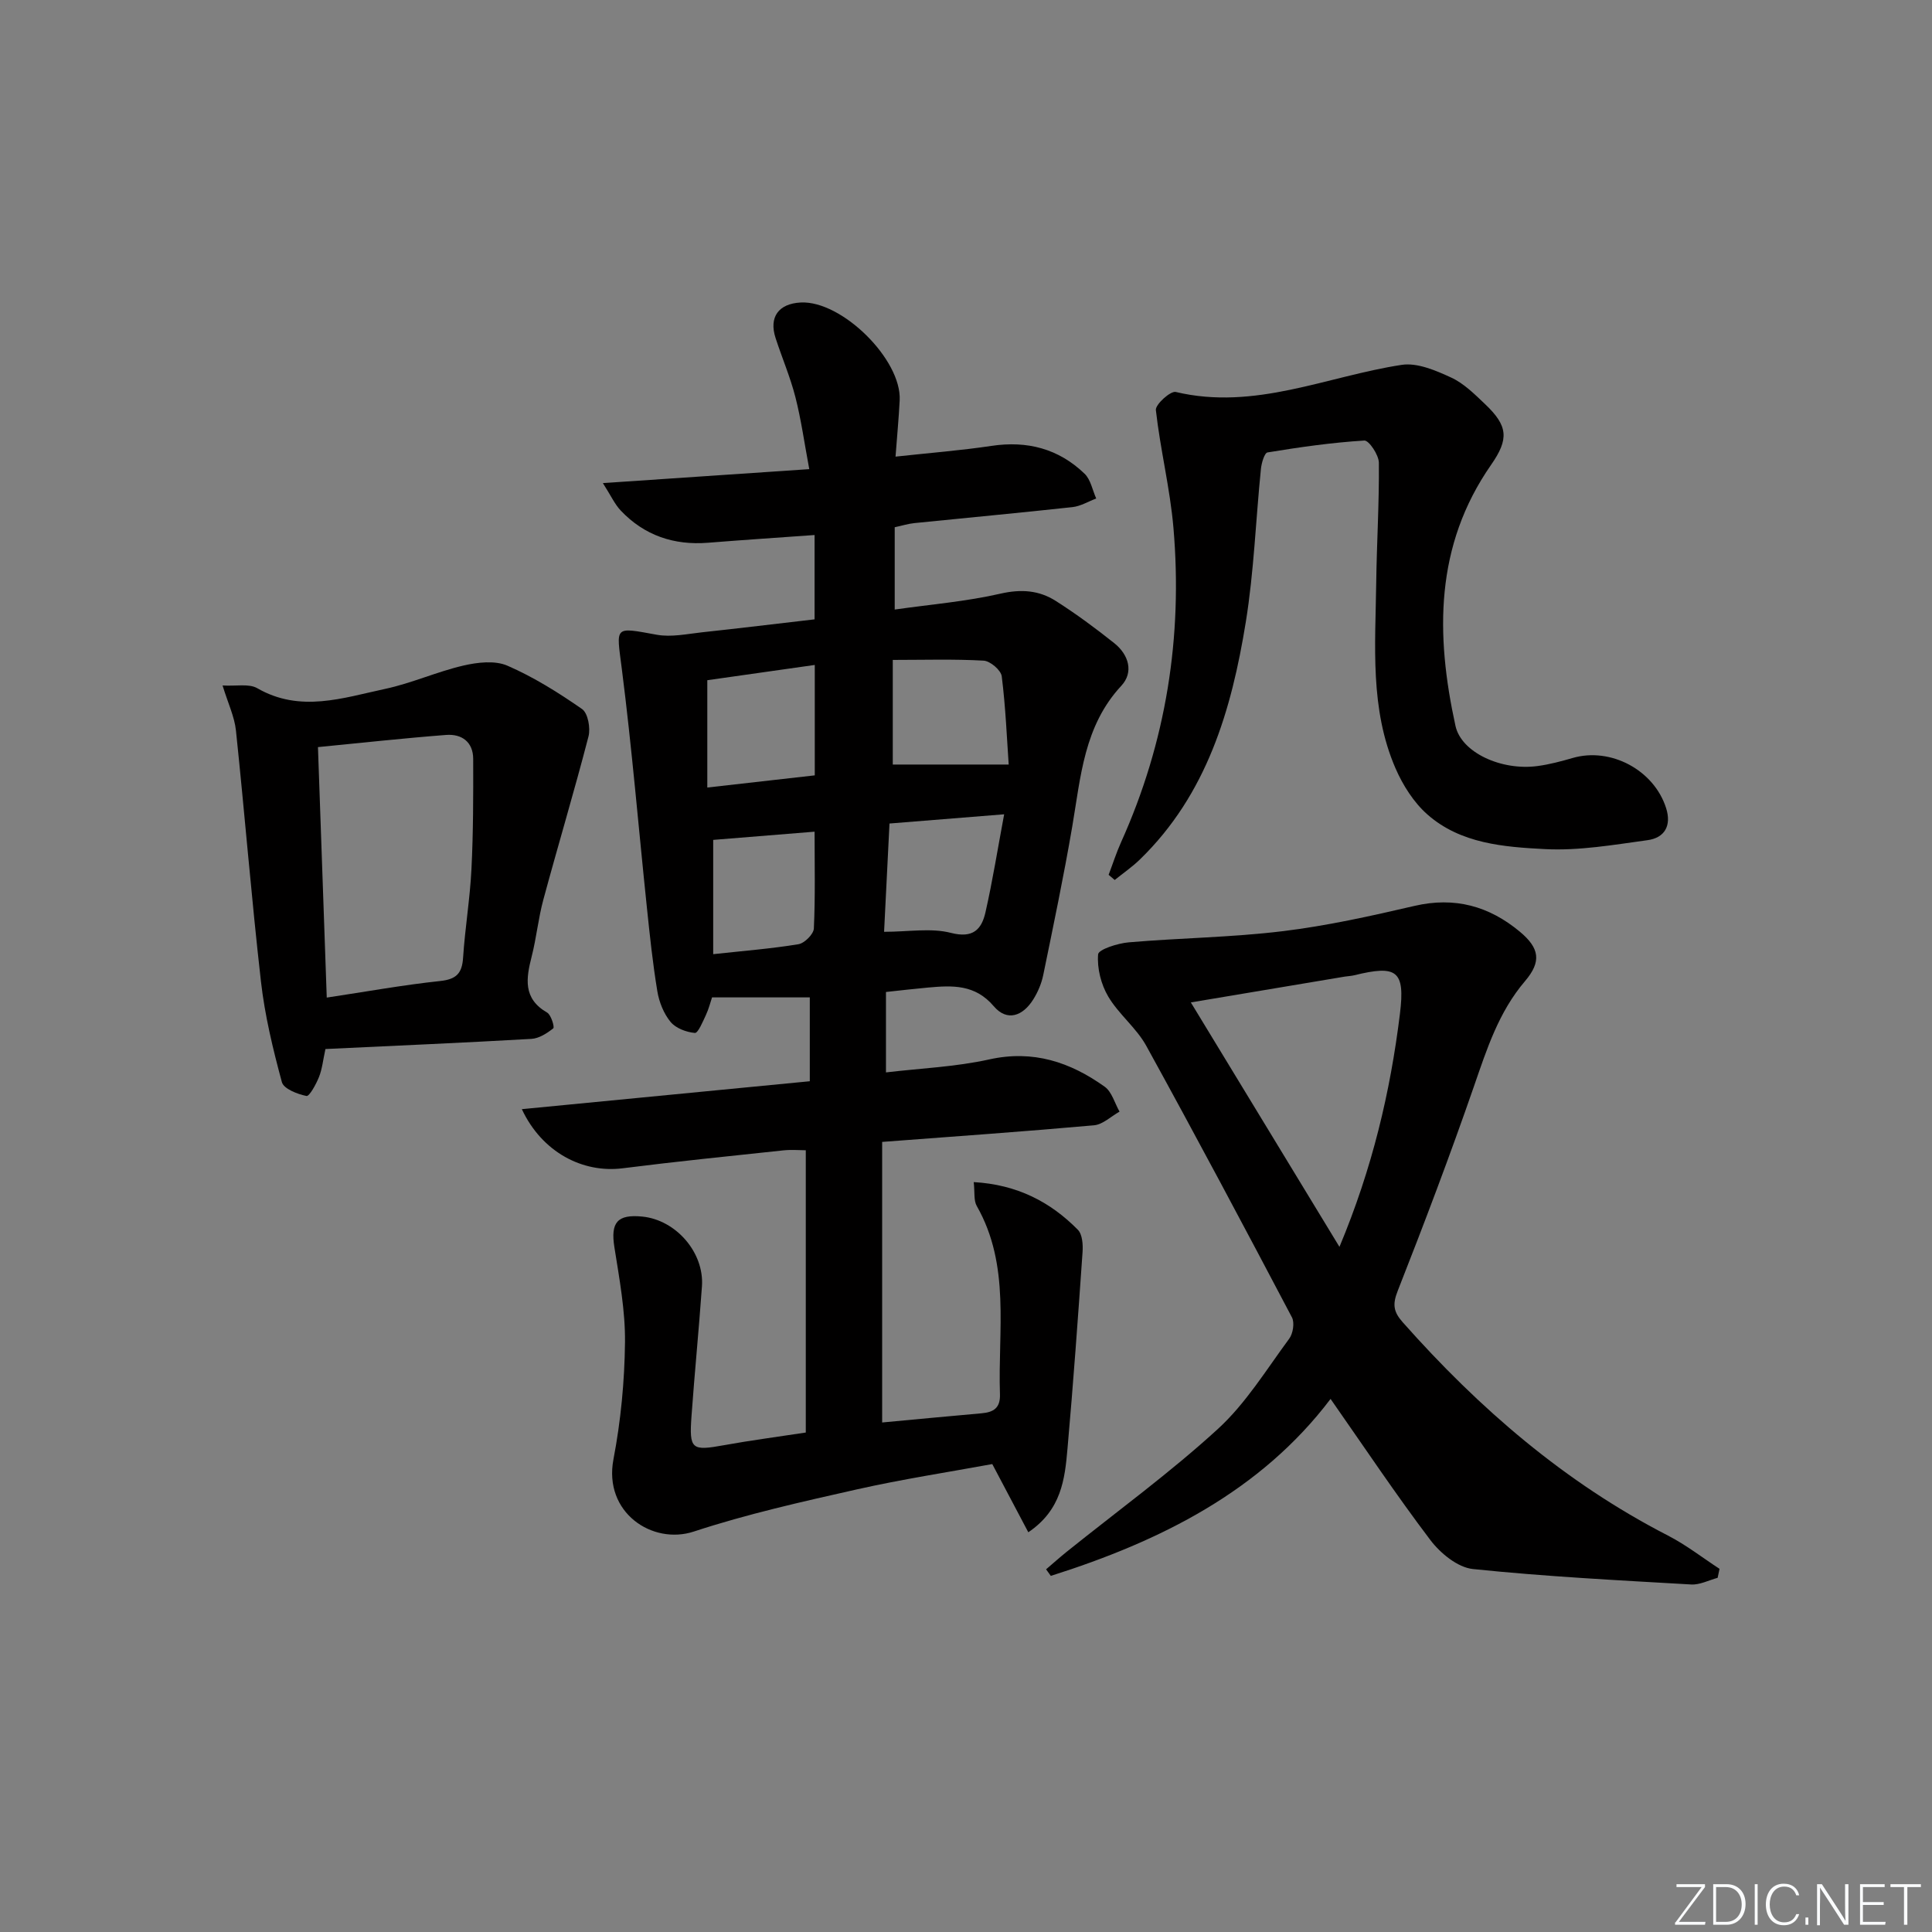
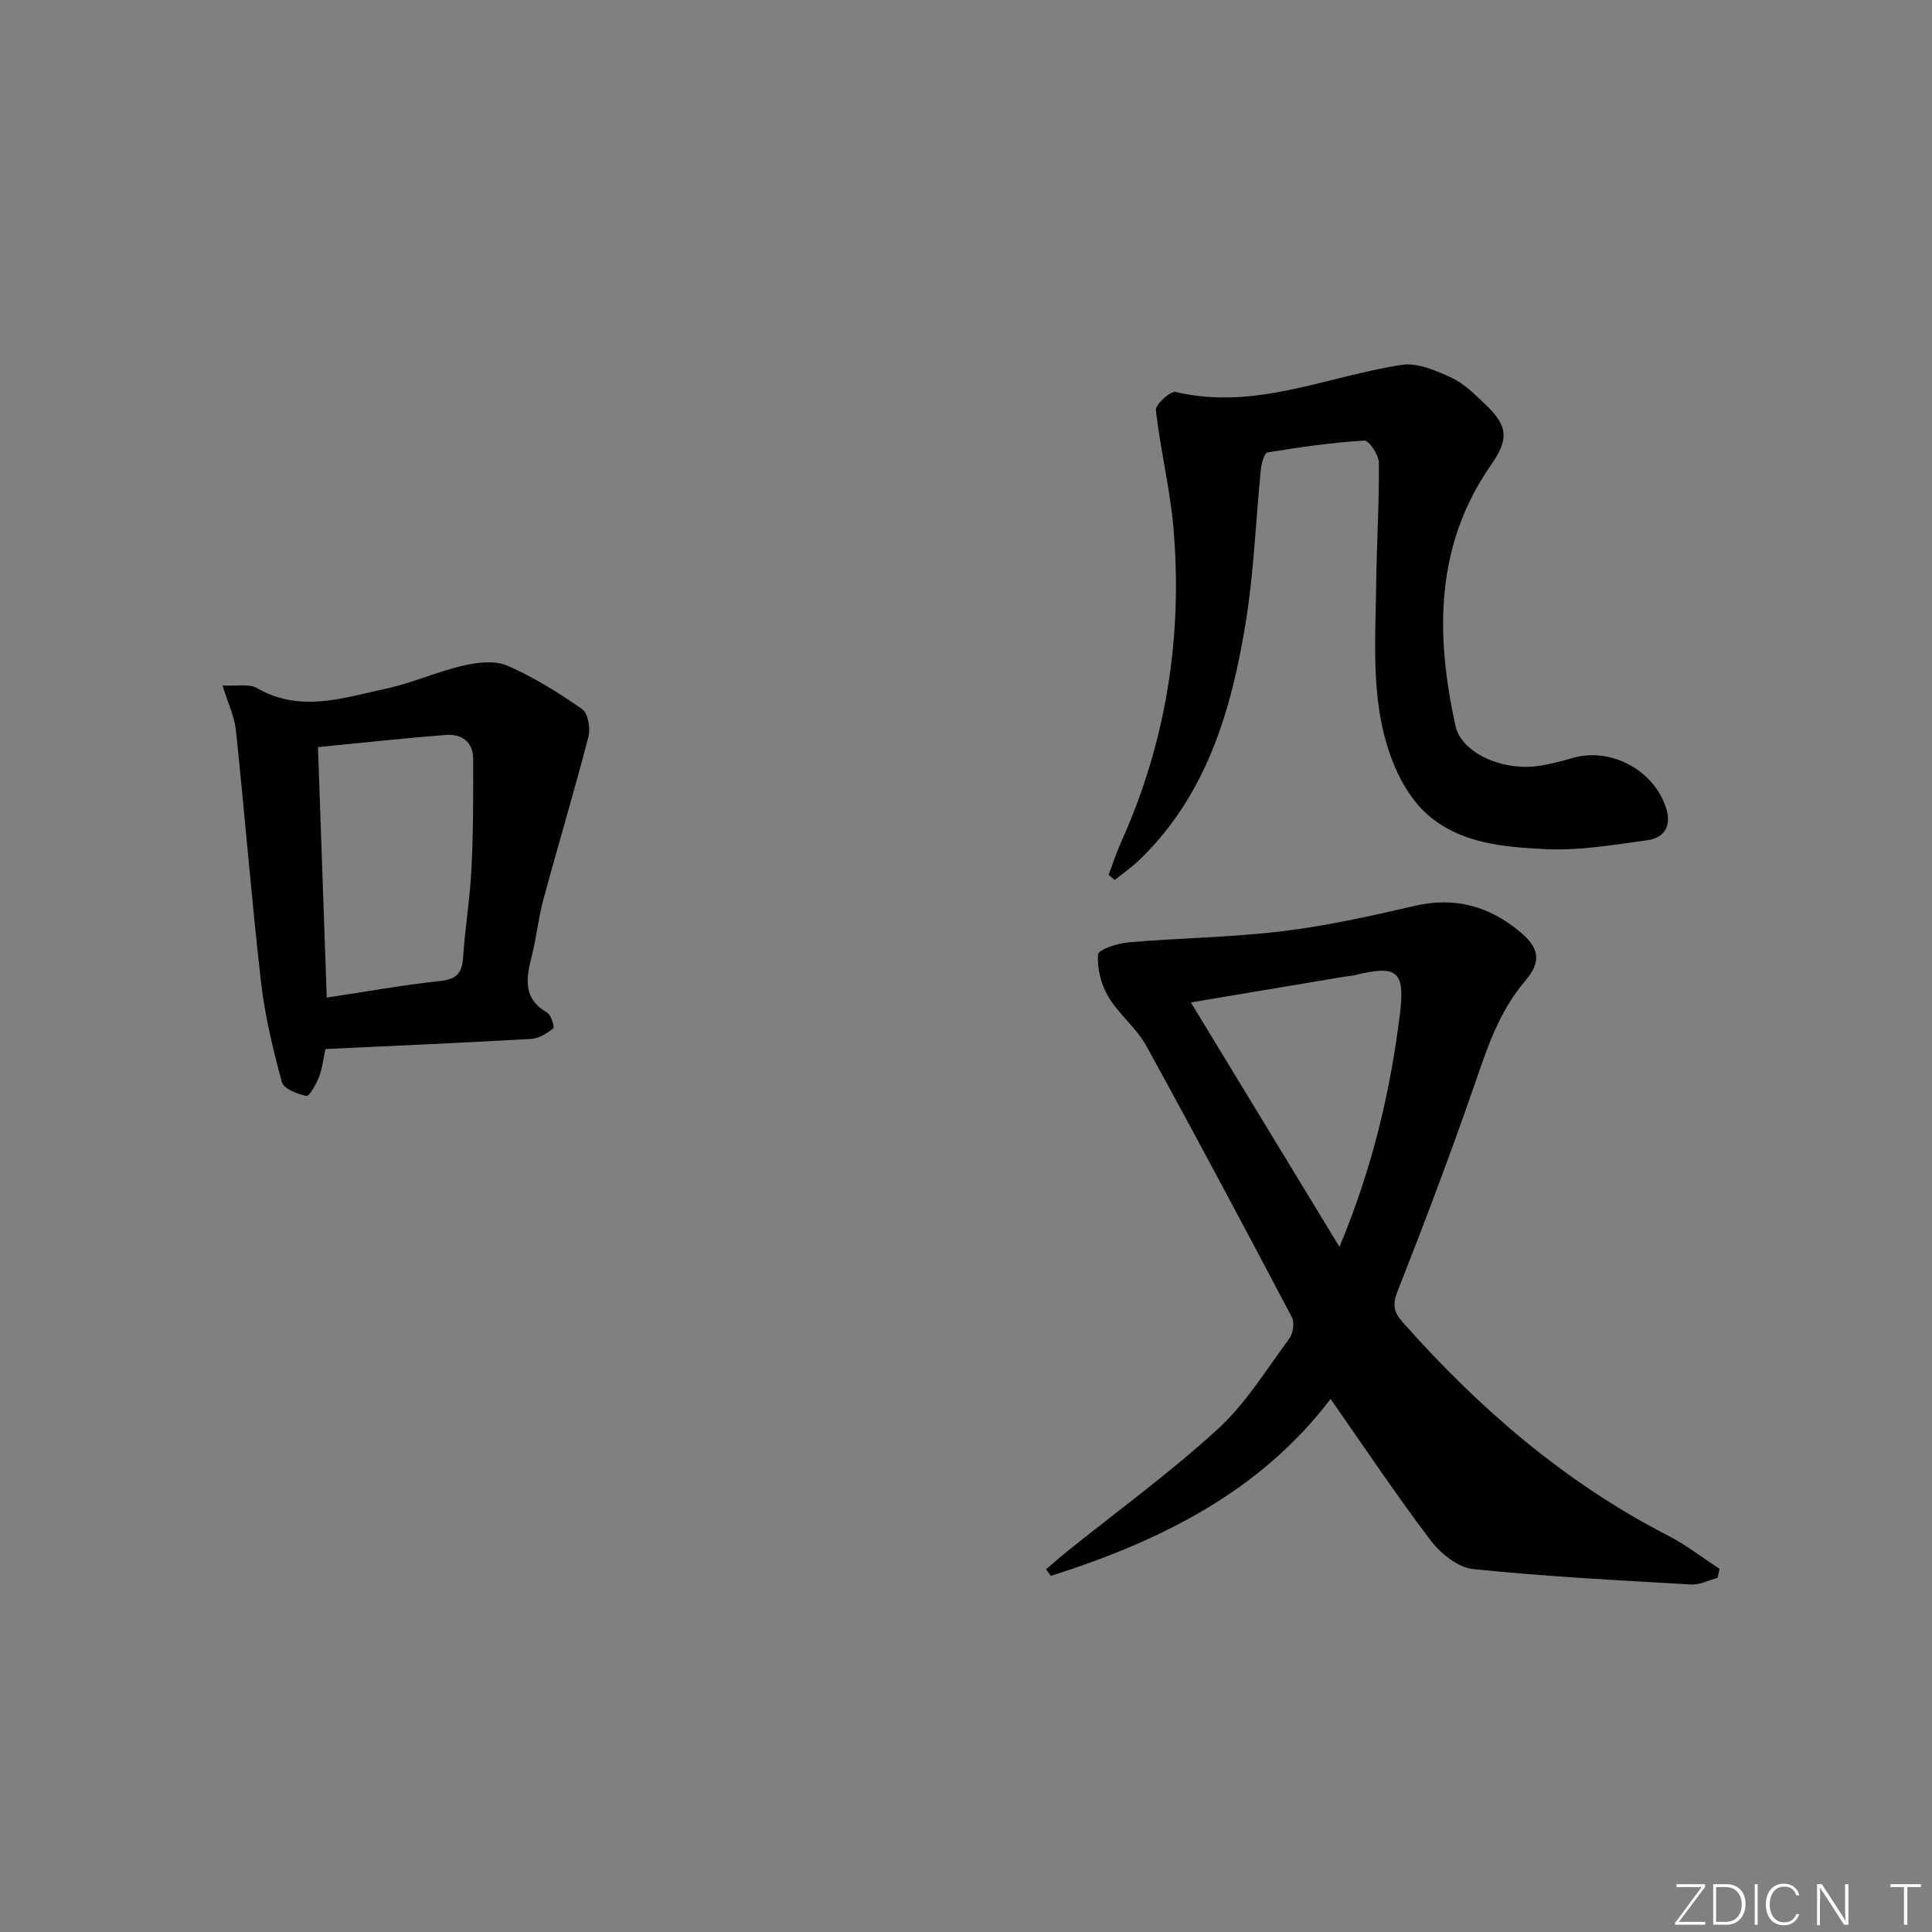
<svg xmlns="http://www.w3.org/2000/svg" enable-background="new 0 0 400 400" viewBox="0 0 400 400">
  <rect x="0" y="0" width="400" height="400" fill="#808080" stroke="none" />
  <g fill="#fafbfc">
    <path d="m346.9 398 5.4-7.3h-5.2v-.6h5.9v.6l-5.4 7.2h5.5l-.1.6h-6.2v-.5z" />
    <path d="m354.7 390.1h2.8c2.3 0 3.9 1.6 3.9 4.1s-1.6 4.3-3.9 4.3h-2.8zm.6 7.8h2c2.2 0 3.3-1.6 3.3-3.6 0-1.8-1-3.6-3.3-3.6h-2z" />
    <path d="m363.9 390.1v8.4h-.6v-8.4z" />
    <path d="m372.5 396.3c-.4 1.3-1.4 2.3-3.2 2.3-2.4 0-3.7-1.9-3.7-4.3 0-2.3 1.2-4.3 3.7-4.3 1.8 0 2.9 1 3.2 2.4h-.6c-.4-1.1-1.1-1.8-2.5-1.8-2.1 0-3 1.9-3 3.7s.9 3.7 3 3.7c1.4 0 2.1-.7 2.5-1.7z" />
-     <path d="m373.8 398.5v-1.5h.6v1.5z" />
    <path d="m376.2 398.5v-8.4h1c1.3 2 4.4 6.7 4.9 7.6-.1-1.2-.1-2.4-.1-3.8v-3.8h.7v8.4h-.9c-1.2-1.9-4.4-6.8-5-7.7.1 1.1 0 2.3 0 3.9v3.9h-.6z" />
-     <path d="m390 394.4h-4.3v3.5h4.7l-.1.6h-5.2v-8.4h5.1v.6h-4.5v3.1h4.3z" />
    <path d="m394.2 390.7h-2.8v-.6h6.3v.6h-2.8v7.8h-.7z" />
  </g>
-   <path d="m167.66 223.86c0-6.07 0-11.66 0-17.36-6.58 0-13.13 0-20.24 0-.33.97-.67 2.37-1.27 3.65-.64 1.37-1.63 3.77-2.29 3.71-1.77-.16-3.95-.97-5.03-2.29-1.41-1.71-2.36-4.09-2.73-6.31-.95-5.73-1.56-11.52-2.16-17.29-1.73-16.5-3.1-33.04-5.2-49.49-1.14-8.96-1.71-8.68 7.25-7.06 3 .54 6.26-.17 9.37-.51 7.74-.83 15.47-1.78 23.29-2.68 0-6 0-11.43 0-17.46-7.56.54-14.81 1.02-22.06 1.6-7.06.56-13.17-1.5-18.06-6.65-1.27-1.34-2.06-3.13-3.71-5.7 14.63-.99 28.12-1.9 42.73-2.89-1.01-5.38-1.67-10.21-2.87-14.91-1.06-4.16-2.78-8.15-4.11-12.25-1.4-4.32.62-7.1 5.2-7.34 8.49-.45 20.92 11.79 20.5 20.25-.19 3.75-.55 7.49-.86 11.66 7.05-.77 13.48-1.27 19.84-2.22 7.43-1.12 13.93.58 19.3 5.76 1.27 1.22 1.63 3.39 2.41 5.13-1.63.61-3.22 1.59-4.9 1.78-10.9 1.19-21.82 2.2-32.73 3.31-1.31.13-2.59.54-4.09.86v17.04c7.42-1.06 14.8-1.66 21.94-3.3 4.27-.97 7.96-.68 11.41 1.52 4.2 2.67 8.23 5.65 12.12 8.75 2.98 2.38 4.06 6.01 1.44 8.82-7.73 8.32-8.39 18.82-10.15 29.12s-3.91 20.53-6.01 30.77c-.36 1.74-1.1 3.5-2.05 5.02-2.14 3.44-5.41 4.7-8.2 1.42-3.87-4.55-8.57-4.31-13.57-3.86-2.79.25-5.58.58-8.74.92v16.65c7.13-.85 14.4-1.14 21.39-2.69 9.1-2.02 16.76.56 23.89 5.65 1.49 1.06 2.07 3.4 3.08 5.16-1.76.98-3.45 2.66-5.28 2.83-14.39 1.29-28.82 2.3-43.87 3.44v58.09c6.73-.63 13.64-1.29 20.56-1.9 2.49-.22 3.93-1.07 3.83-3.97-.45-13.13 2.23-26.62-4.81-38.97-.65-1.14-.38-2.81-.62-4.93 8.96.52 15.83 4.06 21.56 9.87.94.96 1.08 3.09.97 4.64-.94 13.58-1.92 27.15-3.12 40.71-.55 6.26-1.24 12.64-8.11 17.28-2.45-4.63-4.78-9.04-7.46-14.12-8.97 1.65-18.6 3.12-28.07 5.25-11.33 2.55-22.71 5.1-33.72 8.72-8.59 2.83-18.74-3.94-16.64-14.96 1.52-7.95 2.3-16.13 2.39-24.22.07-6.56-1.17-13.18-2.2-19.71-.8-5.07.58-6.84 5.78-6.32 6.97.69 12.85 7.44 12.35 14.44-.63 8.96-1.52 17.9-2.16 26.85-.5 6.95.02 7.26 6.74 6.04 5.39-.98 10.83-1.69 16.92-2.62 0-19.26 0-38.51 0-58.44-1.24 0-3-.16-4.72.03-11.07 1.18-22.15 2.3-33.19 3.7-8.32 1.05-16.72-3.35-20.88-12.24 19.93-1.93 39.44-3.82 59.62-5.78zm15.38-30.94c5.08 0 9.7-.84 13.83.22 4.59 1.18 6.35-.71 7.16-4.25 1.48-6.53 2.53-13.15 3.87-20.3-8.57.69-16.07 1.29-23.74 1.91-.38 7.65-.74 14.87-1.12 22.42zm-36.6-29.87c7.95-.9 15.09-1.71 22.25-2.52 0-7.76 0-15 0-22.86-7.73 1.1-15.13 2.15-22.25 3.16zm62.4-4.76c-.37-5.27-.63-11.81-1.44-18.27-.16-1.27-2.38-3.16-3.74-3.24-6.15-.35-12.33-.15-18.82-.15v21.66zm-40.19 13.9c-7.17.58-14.11 1.14-20.99 1.7v23.66c6.24-.68 11.99-1.13 17.65-2.06 1.26-.21 3.13-2.08 3.19-3.25.31-6.58.15-13.18.15-20.05z" fill="#010000" />
  <path d="m355.62 326.67c-1.82.49-3.68 1.48-5.47 1.38-15.08-.87-30.19-1.64-45.21-3.2-3.15-.33-6.72-3.26-8.79-5.99-7.11-9.38-13.65-19.19-20.67-29.23-14.47 19.12-35.24 29.46-57.92 36.64-.33-.45-.65-.91-.98-1.36 1.41-1.2 2.79-2.44 4.23-3.6 10.49-8.43 21.42-16.38 31.32-25.44 5.8-5.3 10.06-12.31 14.79-18.71.79-1.07 1.14-3.32.56-4.42-9.91-18.81-19.9-37.58-30.15-56.2-2.05-3.73-5.72-6.55-7.89-10.23-1.49-2.52-2.32-5.85-2.09-8.72.08-1.02 4.07-2.3 6.36-2.49 10.59-.91 21.25-1.02 31.79-2.3 9.19-1.11 18.3-3.14 27.34-5.24 8.33-1.94 15.46.03 21.83 5.34 4.09 3.41 4.51 6.19 1.07 10.23-5.46 6.4-7.9 14.06-10.58 21.8-4.93 14.24-10.27 28.34-15.79 42.36-1.11 2.81-.85 4.33 1.06 6.48 15.81 17.84 33.56 33.18 54.9 44.15 3.75 1.93 7.13 4.57 10.68 6.89-.12.61-.25 1.23-.39 1.86zm-78.3-68.52c6.82-16.3 10.53-32.09 12.52-48.24 1.11-9.02-.66-10.15-9.47-7.99-.64.16-1.32.17-1.97.28-10.55 1.76-21.09 3.53-31.85 5.34 10.18 16.75 20.13 33.12 30.77 50.61z" fill="#010000" />
  <path d="m229.53 181.12c.86-2.26 1.59-4.56 2.58-6.76 9.34-20.74 12.77-42.51 10.84-65.07-.7-8.17-2.73-16.23-3.64-24.39-.13-1.15 3.03-4 4.11-3.75 16.37 3.9 31.27-3.24 46.79-5.61 3.23-.49 7.05 1.16 10.22 2.62 2.64 1.21 4.87 3.45 7.03 5.5 4.74 4.5 5.01 7.19 1.26 12.57-11.68 16.77-11.51 35.19-7.38 54.05 1.21 5.54 9.52 9.33 17 8.32 2.46-.33 4.89-.98 7.27-1.67 7.86-2.28 16.84 2.5 19.34 10.38 1.16 3.64-.31 6.16-3.85 6.64-7.03.96-14.17 2.21-21.2 1.85-8.53-.44-17.52-1.12-24.38-7.18-2.83-2.5-5.08-6.06-6.6-9.56-5.33-12.3-4.16-25.42-3.99-38.36.11-8.3.63-16.6.55-24.9-.02-1.62-2.06-4.65-3.01-4.59-6.71.41-13.39 1.37-20.04 2.46-.64.1-1.25 2.2-1.37 3.42-1.07 10.56-1.44 21.23-3.13 31.69-2.95 18.21-8.06 35.68-21.89 49.13-1.61 1.57-3.49 2.86-5.25 4.28-.4-.36-.83-.72-1.26-1.07z" fill="#010000" />
  <path d="m67.38 217.19c-.5 2.26-.67 4.13-1.34 5.8-.6 1.5-1.99 4.04-2.59 3.92-1.88-.38-4.72-1.48-5.09-2.87-1.85-6.83-3.53-13.79-4.33-20.81-1.97-17.3-3.36-34.67-5.18-51.99-.3-2.85-1.63-5.6-2.77-9.32 2.85.17 5.46-.42 7.17.56 8.89 5.13 17.72 2.02 26.48.15 5.49-1.17 10.72-3.56 16.2-4.83 2.92-.68 6.54-1.1 9.12.02 5.44 2.36 10.57 5.58 15.46 8.98 1.22.85 1.78 3.95 1.33 5.68-2.93 11.31-6.3 22.51-9.35 33.8-1.04 3.84-1.42 7.85-2.4 11.7-1.17 4.57-1.86 8.75 3.18 11.66.84.48 1.58 3.03 1.28 3.26-1.29 1.03-2.95 2.1-4.53 2.19-14.1.81-28.2 1.41-42.64 2.1zm.27-10.65c8.13-1.22 15.77-2.61 23.47-3.43 3.39-.36 4.55-1.6 4.76-4.86.4-6.12 1.43-12.2 1.73-18.33.38-7.58.38-15.19.36-22.79-.01-3.52-2.37-5.21-5.59-4.97-8.72.67-17.43 1.63-26.55 2.52.61 17.36 1.2 34.24 1.82 51.86z" fill="#010000" />
</svg>